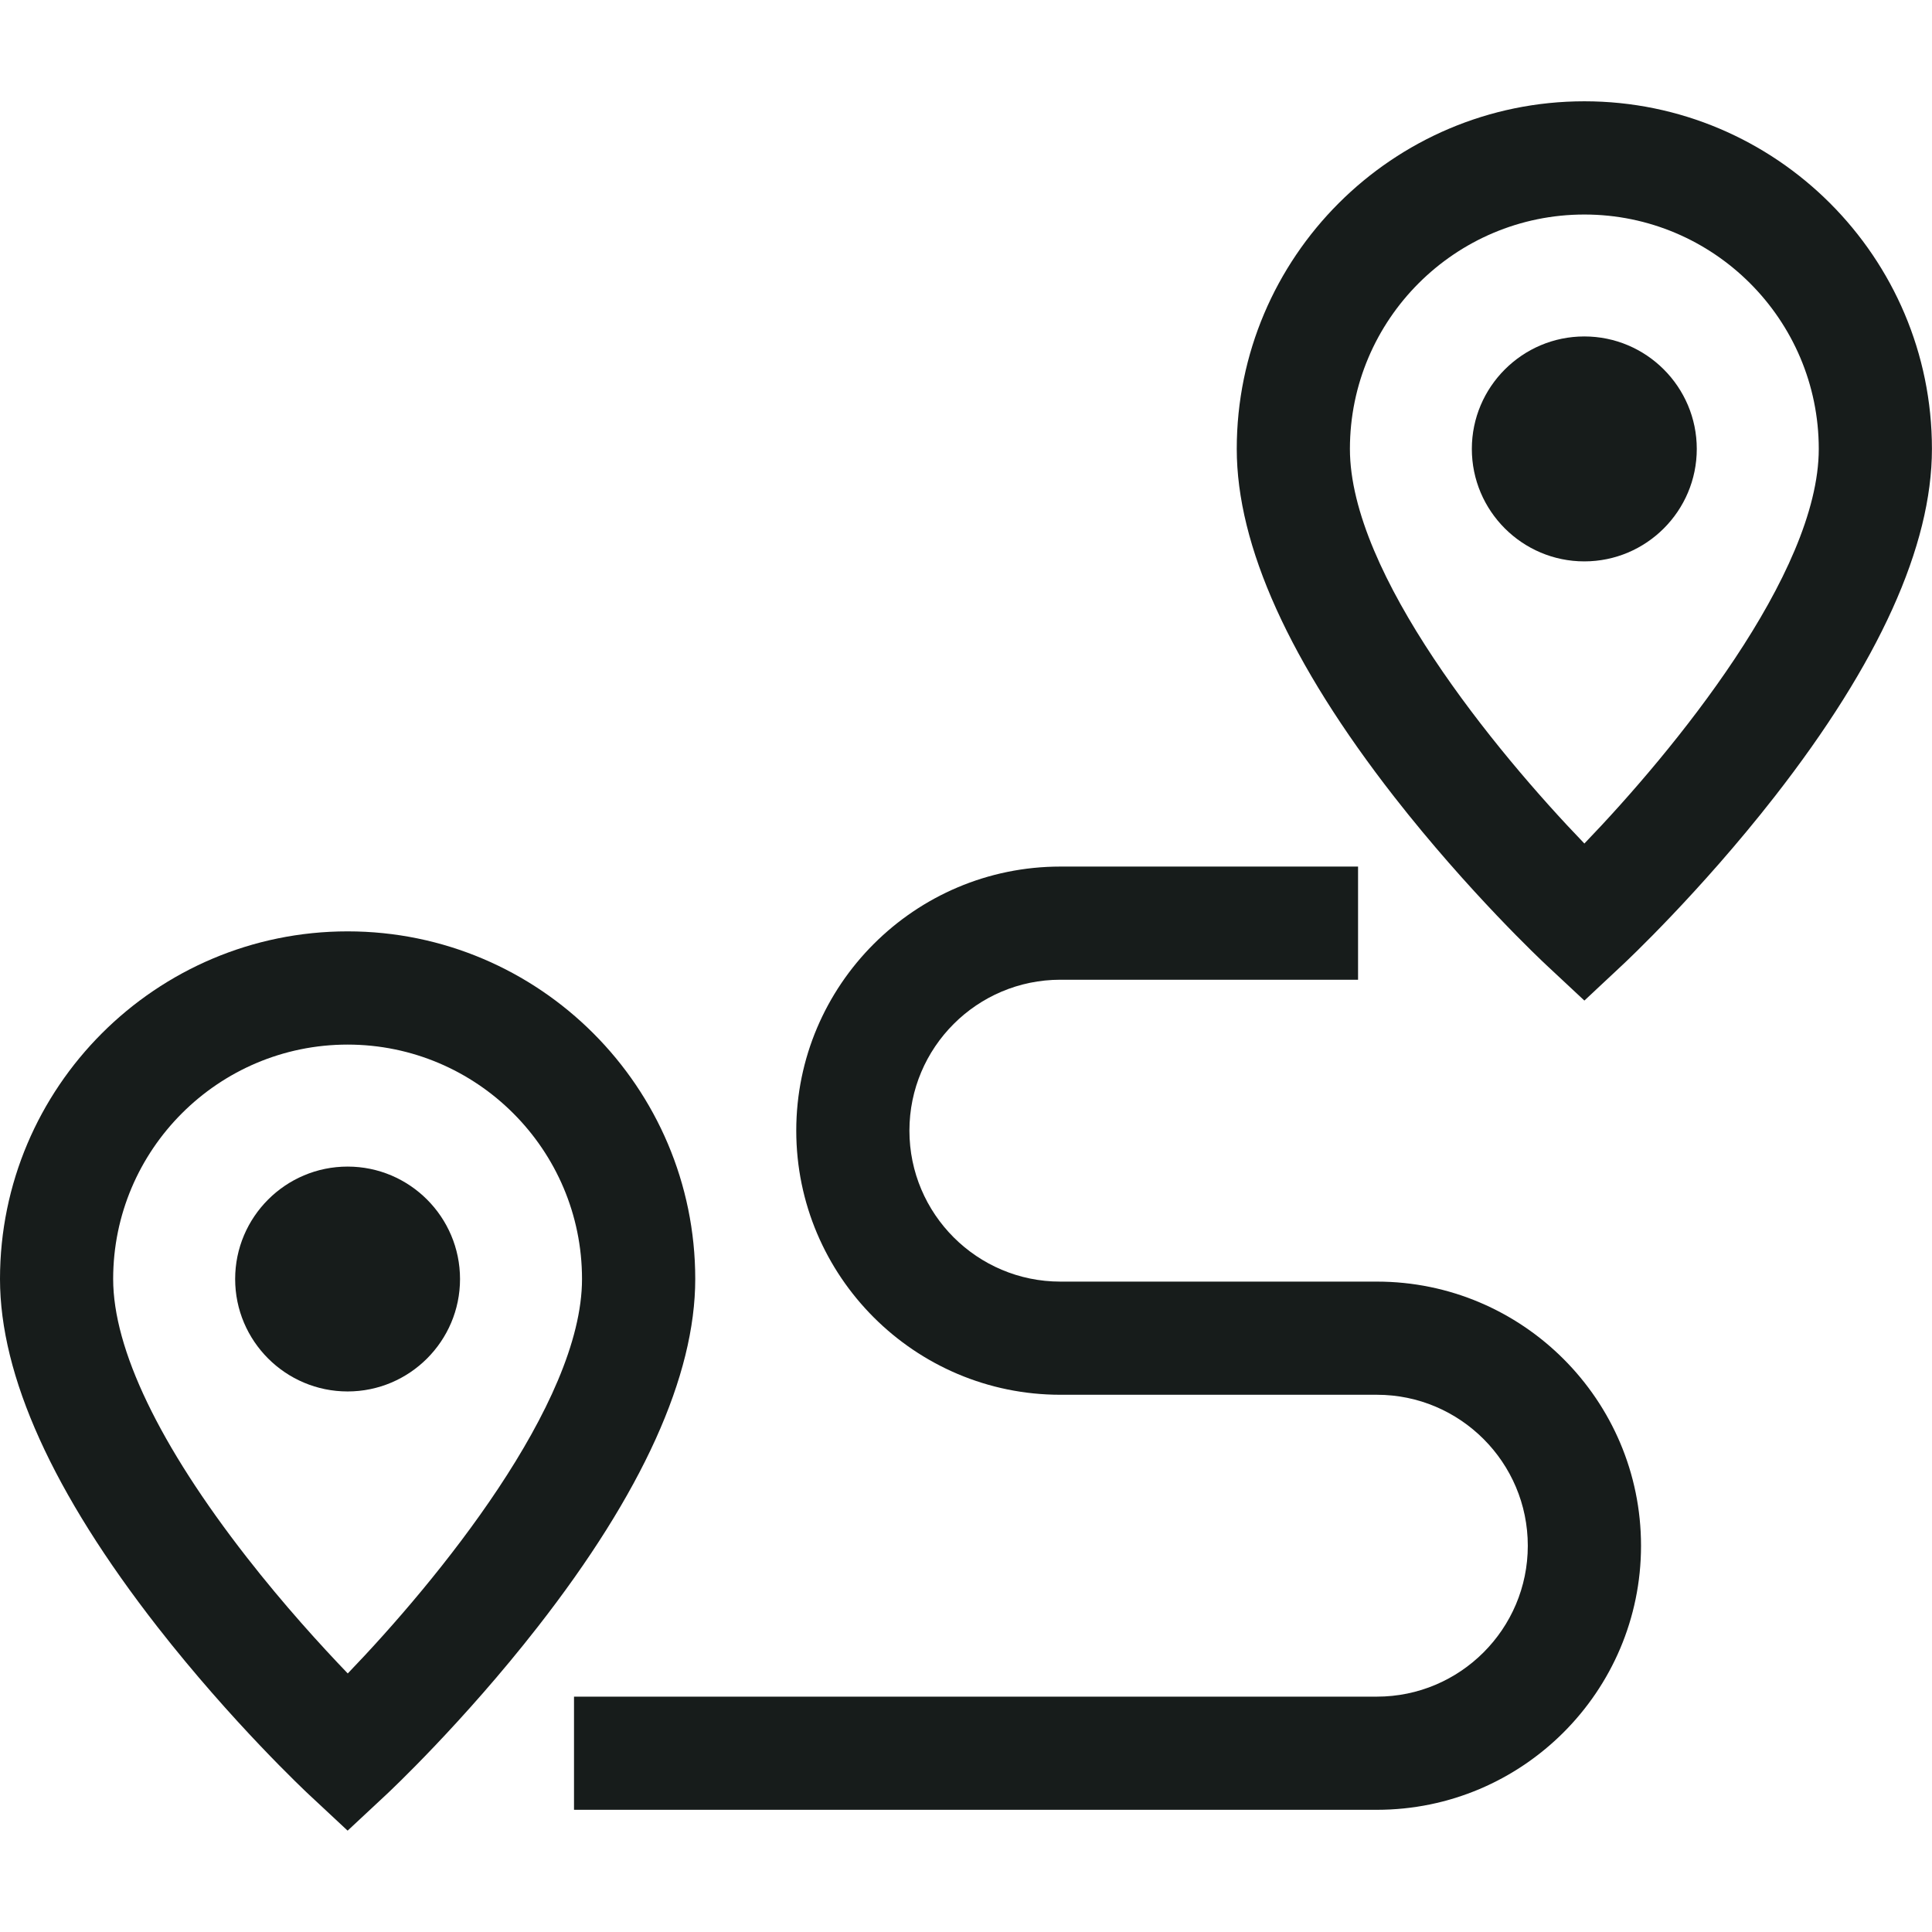
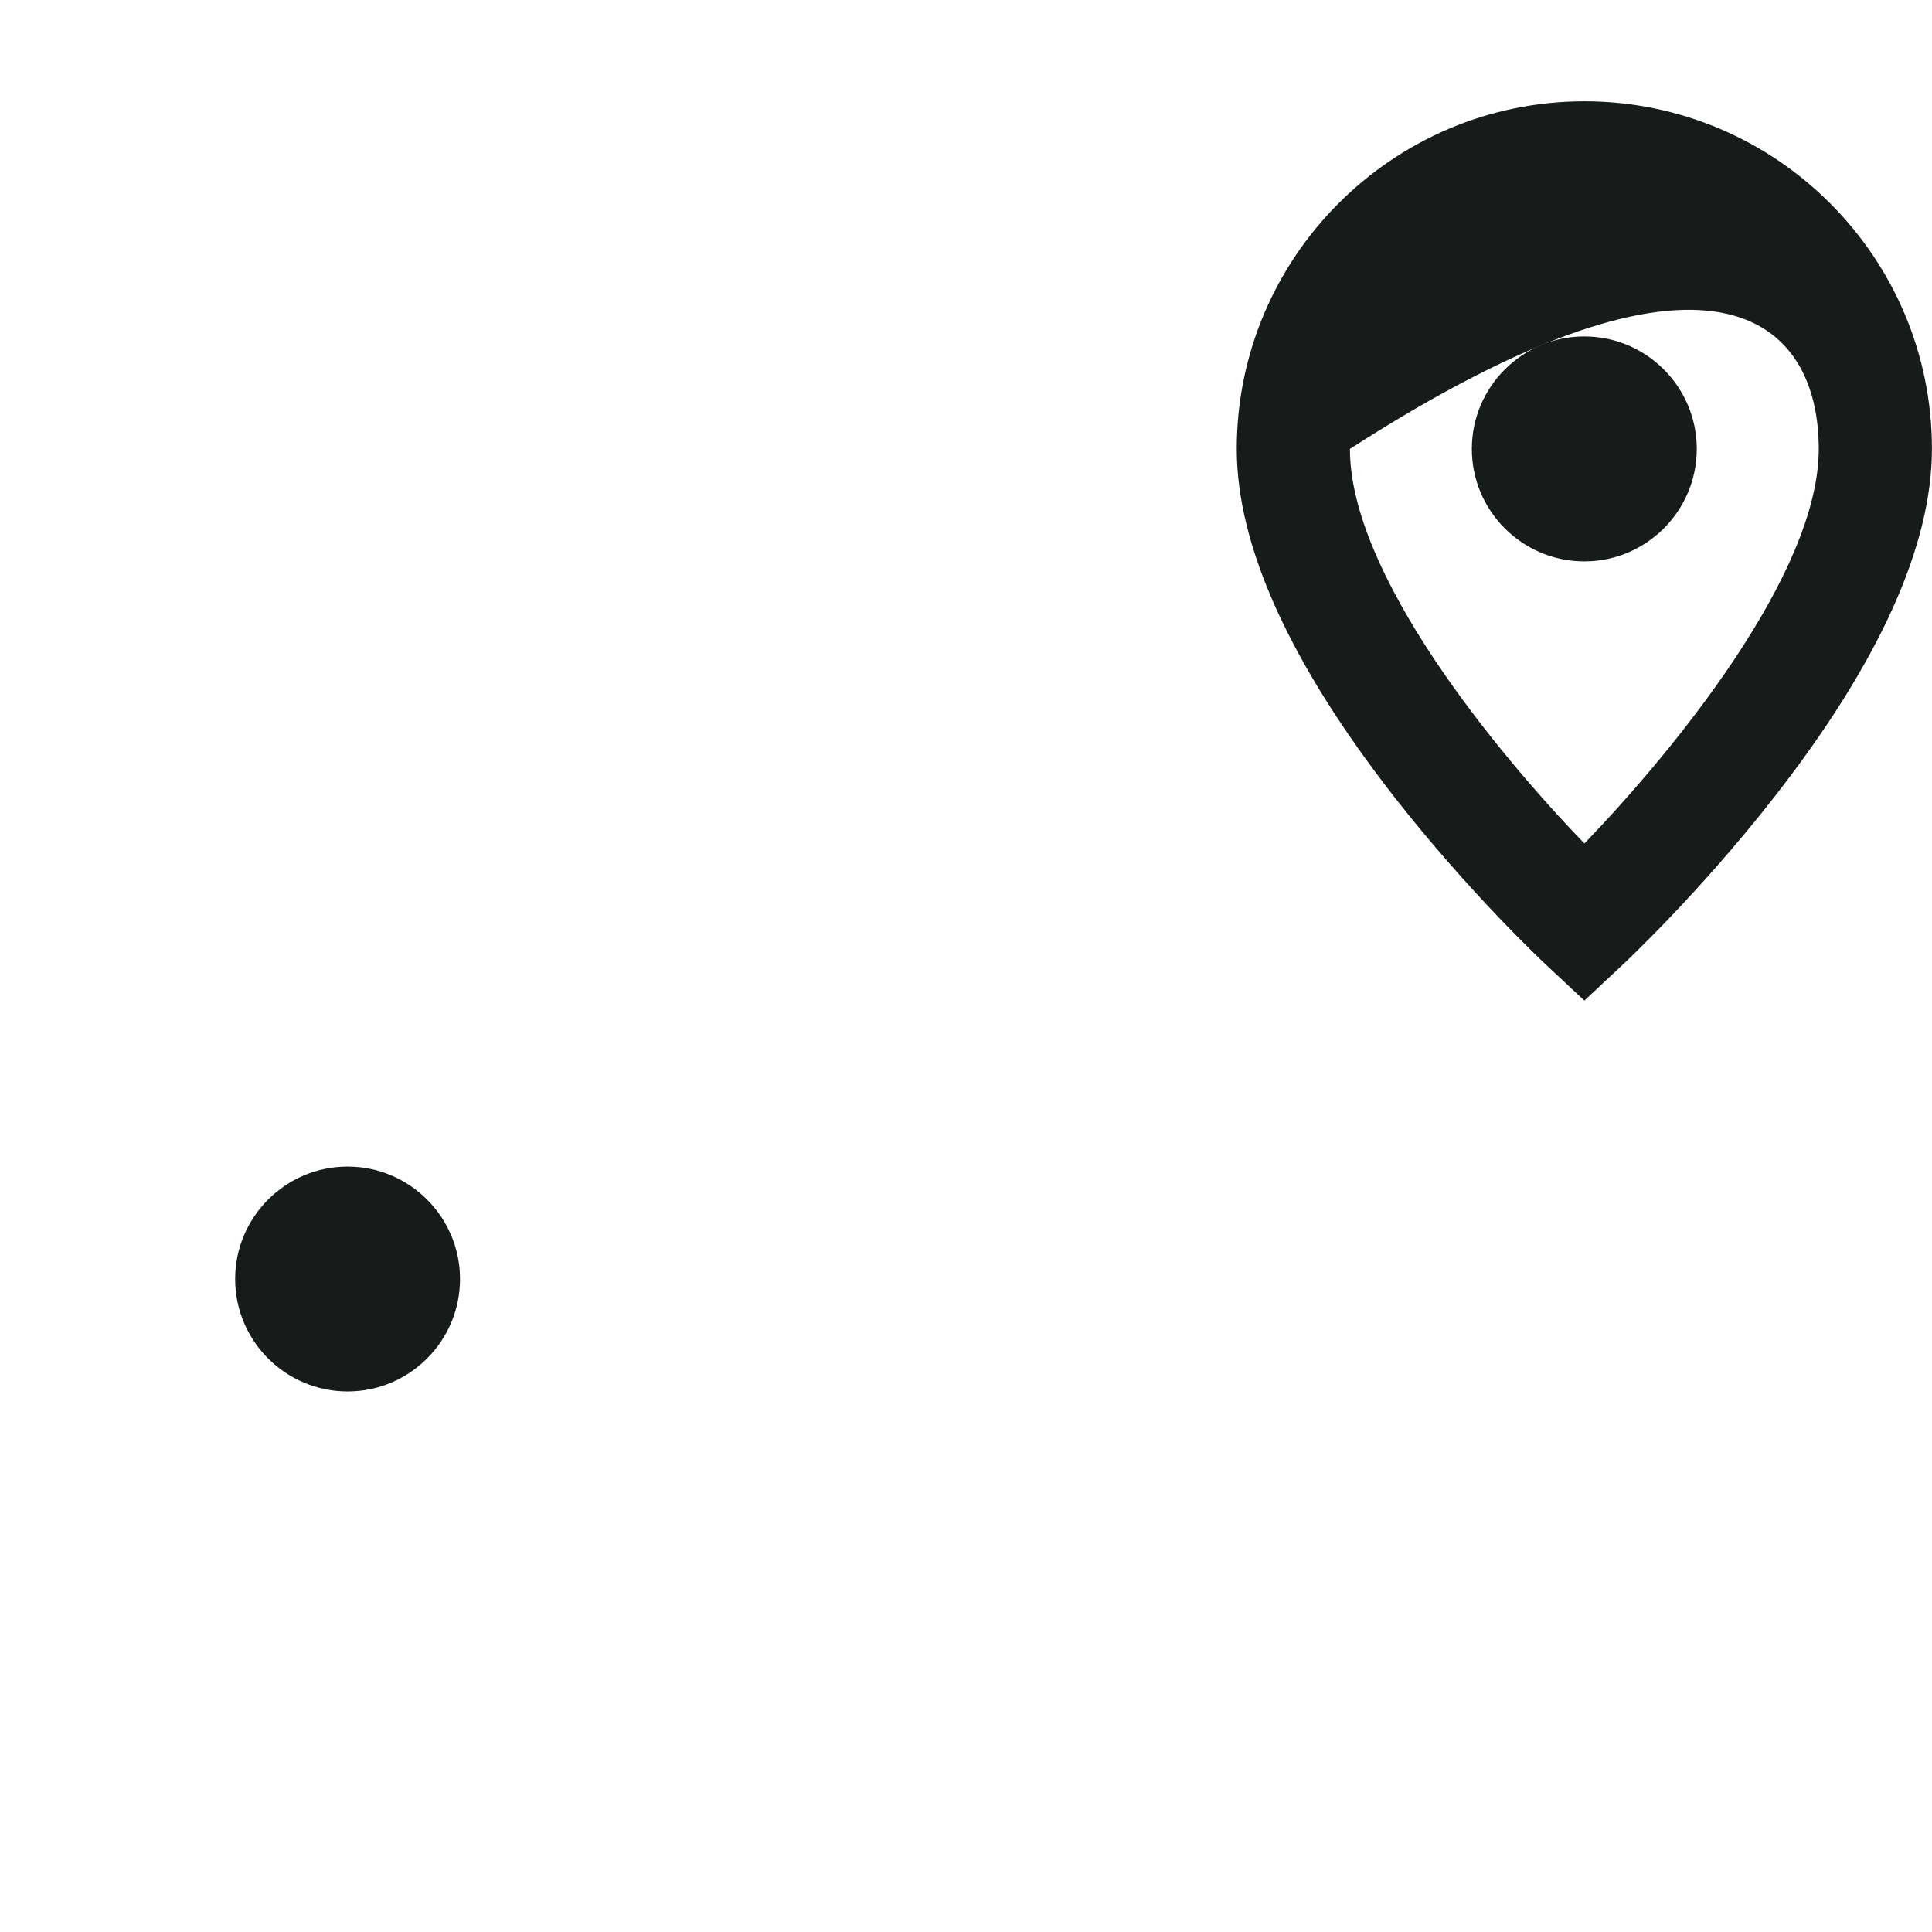
<svg xmlns="http://www.w3.org/2000/svg" width="28" height="28" viewBox="0 0 28 28" fill="none">
-   <path d="M5.038 13.498C2.26 13.498 0 15.758 0 18.536C0 19.941 0.768 21.637 2.282 23.578C3.364 24.964 4.433 25.967 4.478 26.009L5.038 26.531L5.598 26.009C5.643 25.967 6.712 24.964 7.793 23.578C9.308 21.637 10.076 19.941 10.076 18.536C10.076 15.758 7.816 13.498 5.038 13.498ZM5.04 24.253C4.654 23.851 4.114 23.259 3.576 22.569C2.31 20.946 1.64 19.552 1.64 18.536C1.64 16.663 3.164 15.139 5.038 15.139C6.911 15.139 8.435 16.663 8.435 18.536C8.435 20.347 6.333 22.91 5.04 24.253Z" fill="#171C1B" />
  <path d="M5.038 16.907C4.139 16.907 3.408 17.638 3.408 18.537C3.408 19.435 4.139 20.166 5.038 20.166C5.936 20.166 6.667 19.435 6.667 18.537C6.667 17.638 5.936 16.907 5.038 16.907Z" fill="#171C1B" />
-   <path d="M22.962 1.468C20.184 1.468 17.924 3.728 17.924 6.506C17.924 7.91 18.692 9.607 20.206 11.548C21.288 12.934 22.357 13.936 22.402 13.978L22.962 14.501L23.521 13.978C23.566 13.936 24.635 12.934 25.717 11.548C27.232 9.607 27.999 7.91 27.999 6.506C28 3.728 25.739 1.468 22.962 1.468ZM22.962 12.225C21.669 10.883 19.564 8.317 19.564 6.506C19.564 4.633 21.088 3.109 22.962 3.109C24.835 3.109 26.359 4.633 26.359 6.506C26.359 8.318 24.254 10.883 22.962 12.225Z" fill="#171C1B" />
+   <path d="M22.962 1.468C20.184 1.468 17.924 3.728 17.924 6.506C17.924 7.91 18.692 9.607 20.206 11.548C21.288 12.934 22.357 13.936 22.402 13.978L22.962 14.501L23.521 13.978C23.566 13.936 24.635 12.934 25.717 11.548C27.232 9.607 27.999 7.91 27.999 6.506C28 3.728 25.739 1.468 22.962 1.468ZM22.962 12.225C21.669 10.883 19.564 8.317 19.564 6.506C24.835 3.109 26.359 4.633 26.359 6.506C26.359 8.318 24.254 10.883 22.962 12.225Z" fill="#171C1B" />
  <path d="M22.961 4.876C22.063 4.876 21.331 5.608 21.331 6.506C21.331 7.405 22.063 8.136 22.961 8.136C23.86 8.136 24.591 7.405 24.591 6.506C24.591 5.608 23.86 4.876 22.961 4.876Z" fill="#171C1B" />
-   <path d="M19.955 18.574H15.368C14.161 18.574 13.18 17.593 13.18 16.386C13.18 15.18 14.161 14.199 15.368 14.199H19.682V12.559H15.368C13.257 12.559 11.54 14.276 11.54 16.386C11.54 18.497 13.257 20.214 15.368 20.214H19.955C21.161 20.214 22.142 21.195 22.142 22.402C22.142 23.608 21.161 24.589 19.955 24.589H8.319V26.229H19.955C22.066 26.229 23.783 24.512 23.783 22.402C23.783 20.291 22.066 18.574 19.955 18.574Z" fill="#171C1B" />
</svg>